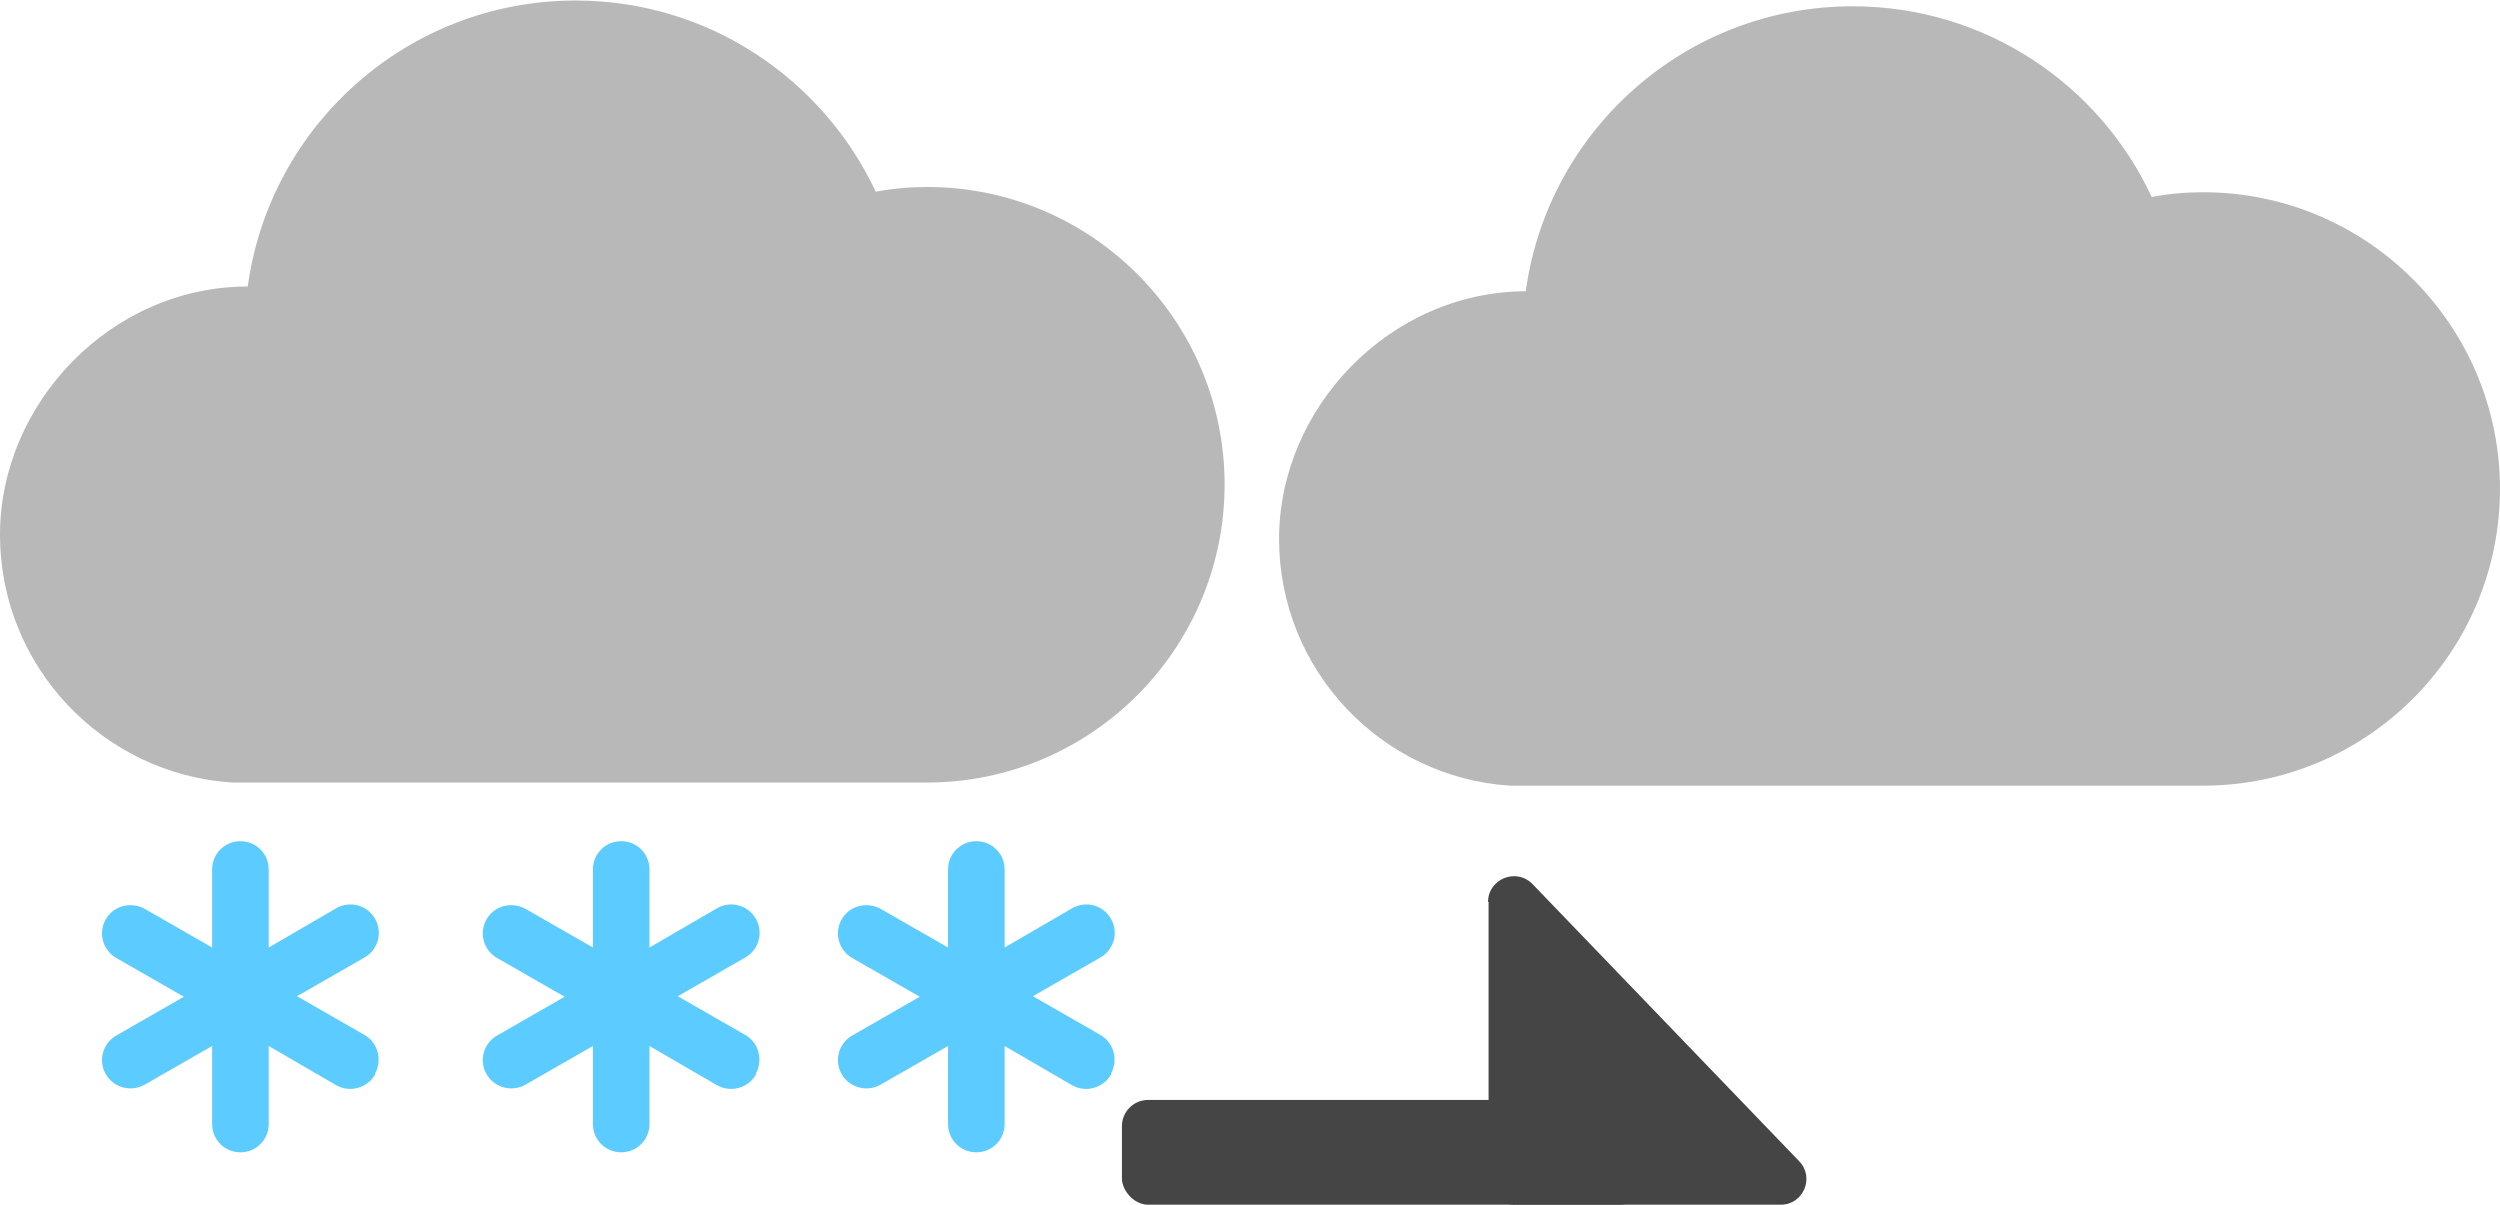
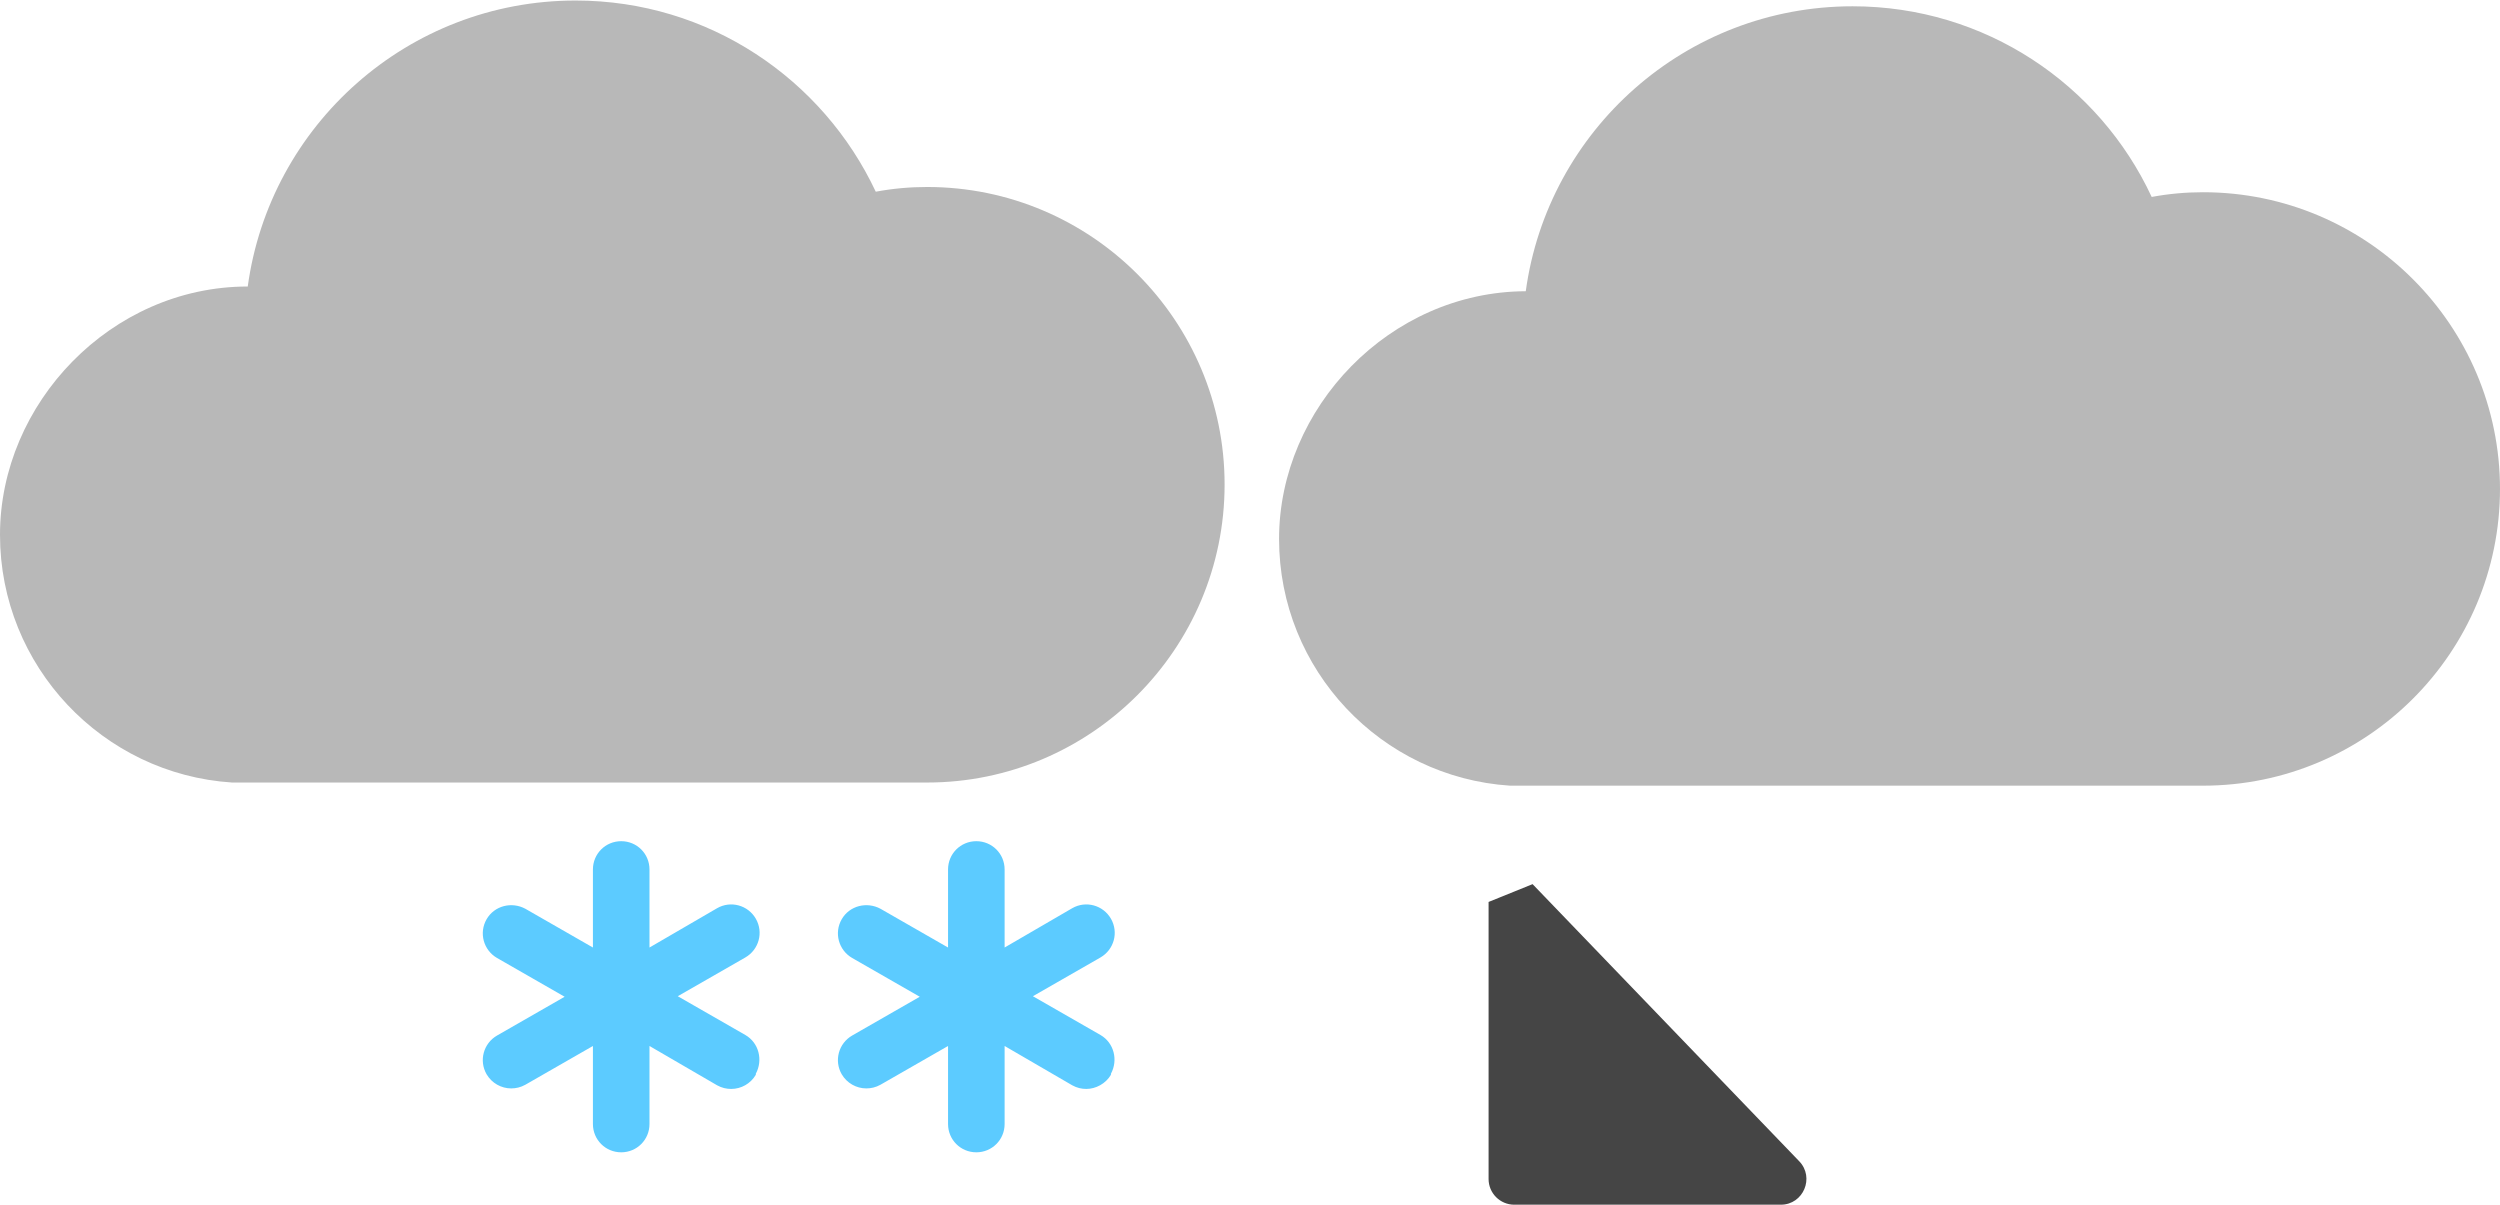
<svg xmlns="http://www.w3.org/2000/svg" id="_レイヤー_1" data-name="レイヤー 1" viewBox="0 0 47.73 23">
  <defs>
    <style>
      .cls-1 {
        fill: #454545;
      }

      .cls-1, .cls-2, .cls-3 {
        stroke-width: 0px;
      }

      .cls-2 {
        fill: #b8b8b8;
      }

      .cls-3 {
        fill: #5ccbff;
      }
    </style>
  </defs>
  <g>
-     <path class="cls-1" d="M28.42,17.22v5.29c0,.27.22.49.49.49h5.09c.43,0,.65-.52.35-.83l-5.09-5.29c-.31-.32-.85-.1-.85.34Z" />
-     <rect class="cls-1" x="21.42" y="21" width="10" height="2" rx=".5" ry=".5" />
+     <path class="cls-1" d="M28.42,17.22v5.29c0,.27.22.49.49.49h5.09c.43,0,.65-.52.35-.83l-5.09-5.29Z" />
  </g>
  <path class="cls-2" d="M23.38,9.25c0,3.14-2.55,5.69-5.68,5.69H4.74c-.11,0-.21,0-.31,0-2.47-.16-4.43-2.22-4.43-4.73s2.12-4.74,4.73-4.74c.42-3.08,3.06-5.46,6.26-5.46,2.54,0,4.72,1.5,5.73,3.65.32-.06.65-.09.98-.09,3.14,0,5.68,2.55,5.68,5.68Z" />
  <path class="cls-3" d="M21.21,20.52c-.1.17-.29.27-.47.27-.09,0-.18-.02-.27-.07l-1.29-.75v1.49c0,.3-.24.54-.54.54s-.54-.24-.54-.54v-1.49l-1.29.74c-.09.05-.18.07-.27.07-.19,0-.37-.1-.47-.27-.15-.26-.06-.59.2-.74l1.29-.74-1.29-.74c-.26-.15-.35-.48-.2-.74.15-.26.48-.34.74-.2l1.29.74v-1.49c0-.3.24-.54.54-.54s.54.24.54.54v1.49l1.29-.75c.26-.15.59-.06.74.2.15.26.06.59-.2.74l-1.29.74,1.29.74c.26.15.34.48.2.74Z" />
  <path class="cls-3" d="M14.43,20.52c-.1.17-.28.27-.47.27-.09,0-.18-.02-.27-.07l-1.29-.75v1.49c0,.3-.24.54-.54.54s-.54-.24-.54-.54v-1.49l-1.29.74c-.09.05-.18.07-.27.07-.19,0-.37-.1-.47-.27-.15-.26-.06-.59.2-.74l1.29-.74-1.29-.74c-.26-.15-.35-.48-.2-.74.15-.26.48-.34.74-.2l1.29.74v-1.49c0-.3.24-.54.54-.54s.54.24.54.54v1.49l1.29-.75c.26-.15.59-.06.74.2.15.26.06.59-.2.74l-1.29.74,1.29.74c.26.15.34.48.2.74Z" />
-   <path class="cls-3" d="M7.16,20.52c-.1.17-.29.27-.47.27-.09,0-.18-.02-.27-.07l-1.29-.75v1.49c0,.3-.24.54-.54.54s-.54-.24-.54-.54v-1.49l-1.29.74c-.09.05-.18.07-.27.07-.19,0-.37-.1-.47-.27-.15-.26-.06-.59.2-.74l1.29-.74-1.29-.74c-.26-.15-.35-.48-.2-.74.15-.26.48-.34.74-.2l1.29.74v-1.49c0-.3.24-.54.54-.54s.54.24.54.54v1.49l1.29-.75c.26-.15.59-.06.74.2.15.26.06.59-.2.74l-1.29.74,1.29.74c.26.15.34.48.2.74Z" />
  <path class="cls-2" d="M47.73,9.33c0,3.13-2.54,5.67-5.67,5.67h-12.92c-.11,0-.21,0-.31,0-2.46-.16-4.41-2.21-4.41-4.71s2.11-4.72,4.71-4.73c.42-3.07,3.05-5.44,6.24-5.44,2.53,0,4.71,1.49,5.71,3.64.32-.06.65-.09.98-.09,3.13,0,5.67,2.54,5.67,5.67Z" />
</svg>